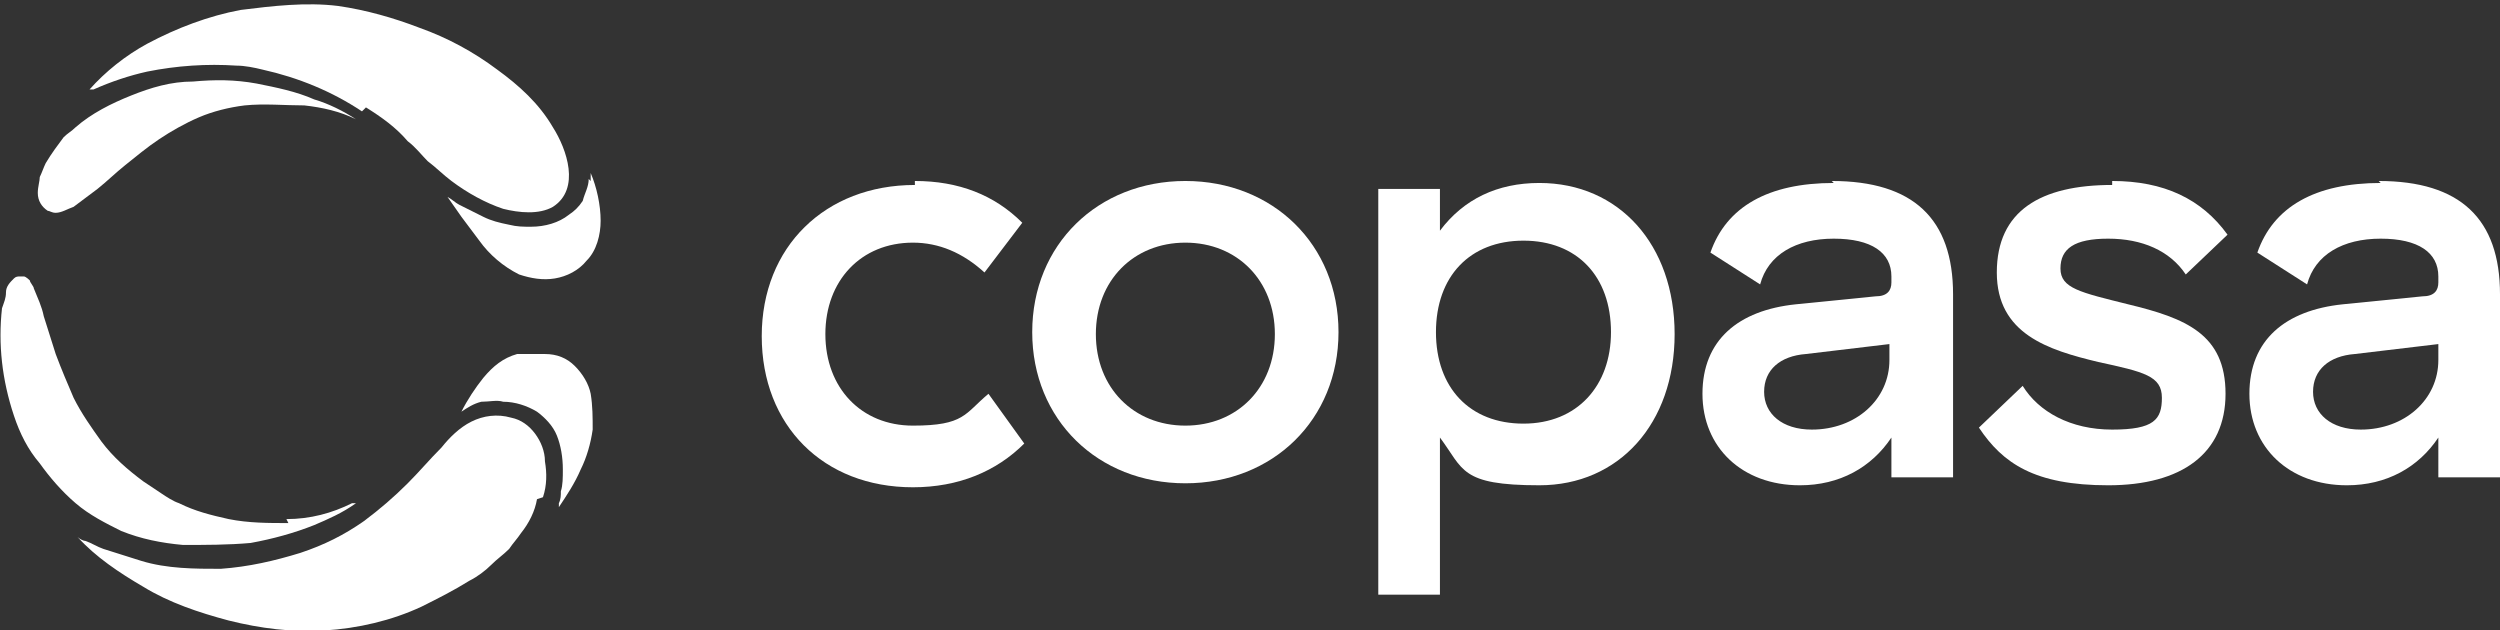
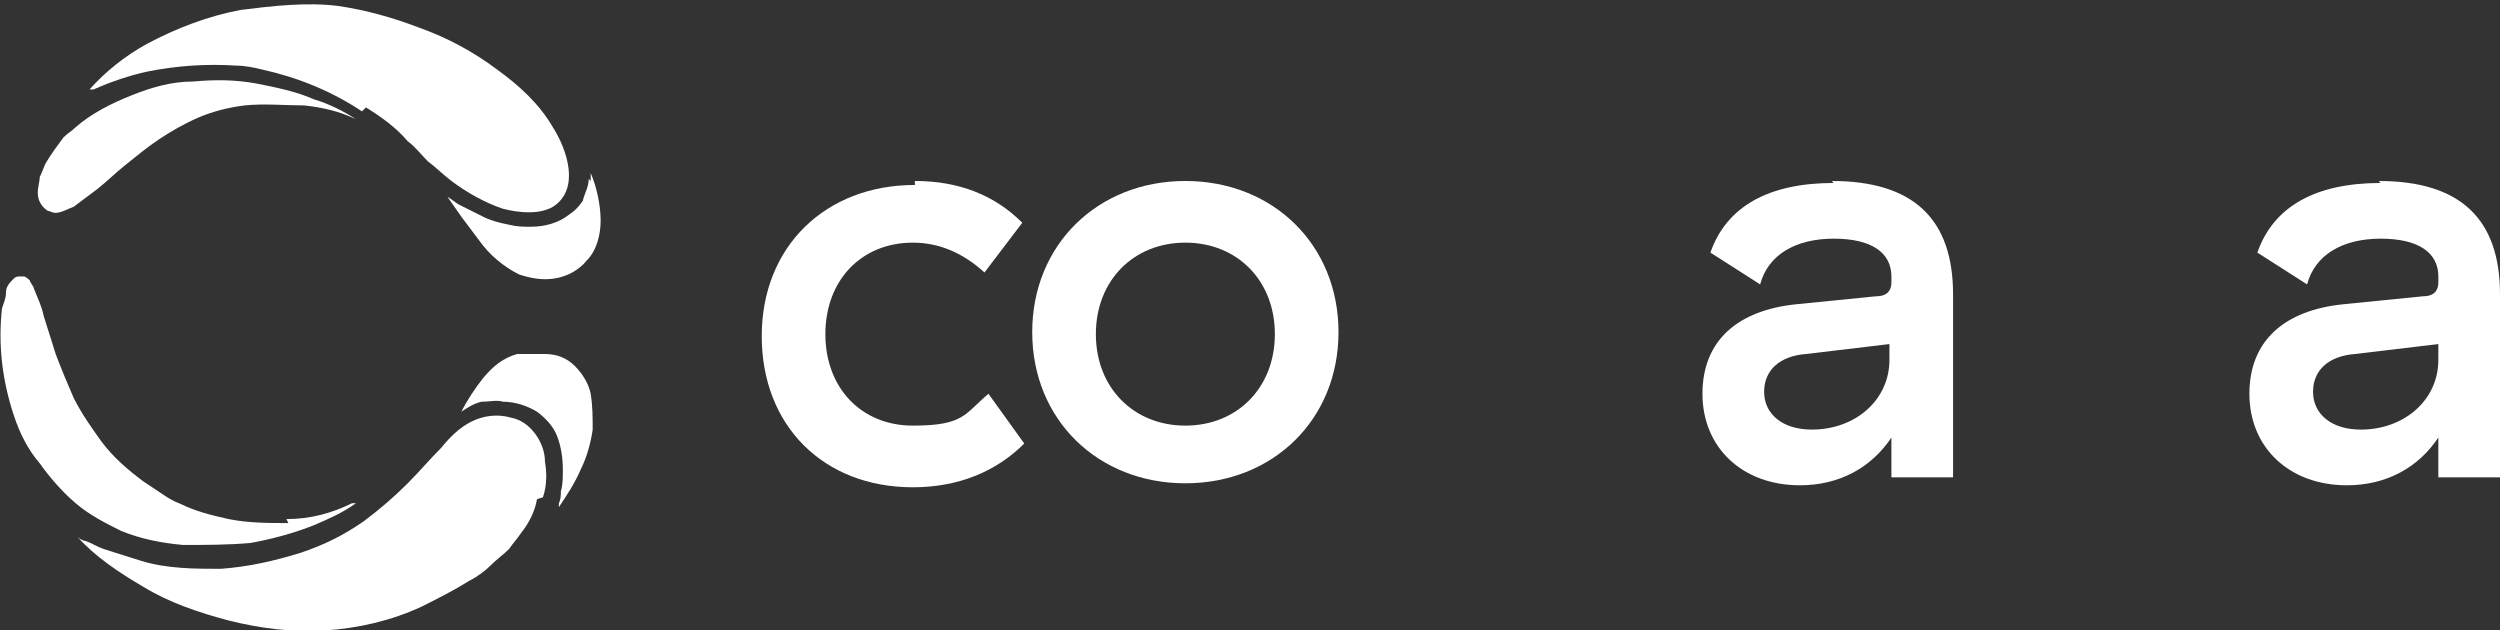
<svg xmlns="http://www.w3.org/2000/svg" id="Camada_1" version="1.1" viewBox="0 0 125.7 31.7">
  <rect x="0" y="0" width="125.7" height="31.7" fill="#333333" stroke="none" />
  <defs>
    <style>
      .st0 {
        fill: #fff;
      }
    </style>
  </defs>
  <path class="st0" d="M46,9.1c2.2,0,4,.7,5.4,2.1l-1.9,2.5c-1.1-1-2.3-1.5-3.6-1.5-2.6,0-4.4,1.9-4.4,4.6s1.8,4.6,4.4,4.6,2.6-.6,3.8-1.6l1.8,2.5c-1.4,1.4-3.3,2.2-5.6,2.2-4.5,0-7.6-3.1-7.6-7.6s3.2-7.6,7.7-7.6" />
  <path class="st0" d="M59.6,12.2c-2.6,0-4.5,1.9-4.5,4.6s1.9,4.6,4.5,4.6,4.5-1.9,4.5-4.6-1.9-4.6-4.5-4.6ZM59.6,9.1c4.4,0,7.7,3.2,7.7,7.6s-3.3,7.6-7.7,7.6-7.7-3.2-7.7-7.6,3.3-7.6,7.7-7.6Z" />
-   <path class="st0" d="M81,16.7c0-2.8-1.7-4.6-4.4-4.6s-4.4,1.8-4.4,4.6,1.7,4.6,4.4,4.6,4.4-1.9,4.4-4.6ZM69.3,9.5h3.1v2.1c1.2-1.6,2.9-2.4,5-2.4,4,0,6.8,3.1,6.8,7.6s-2.8,7.6-6.8,7.6-3.8-.8-5-2.4v7.9h-3.1V9.5Z" />
  <path class="st0" d="M90.8,17.8c-1.3.1-2.1.8-2.1,1.9s.9,1.9,2.4,1.9c2.2,0,3.9-1.5,3.9-3.5v-.8l-4.2.5h0ZM92.1,9.1c4.1,0,6.1,1.9,6.1,5.7v9.2h-3.1v-2c-1,1.5-2.6,2.4-4.6,2.4-2.9,0-4.9-1.9-4.9-4.6s1.8-4.2,4.7-4.5l4-.4c.6,0,.8-.3.8-.7v-.3c0-1.2-1-1.9-2.9-1.9s-3.3.8-3.7,2.3l-2.5-1.6c.8-2.3,2.9-3.5,6.2-3.5Z" />
-   <path class="st0" d="M106.2,9.1c2.6,0,4.5.9,5.8,2.7l-2.1,2c-.8-1.2-2.2-1.8-3.9-1.8s-2.4.5-2.4,1.5,1,1.2,3.4,1.8c2.9.7,4.9,1.5,4.9,4.5s-2.2,4.6-5.9,4.6-5.3-1.1-6.5-2.9l2.2-2.1c.8,1.3,2.4,2.2,4.5,2.2s2.5-.5,2.5-1.6-.9-1.3-3.2-1.8c-2.5-.6-5.1-1.4-5.1-4.5s2.2-4.4,5.8-4.4" />
  <path class="st0" d="M118.4,17.8c-1.3.1-2.1.8-2.1,1.9s.9,1.9,2.4,1.9c2.2,0,3.9-1.5,3.9-3.5v-.8l-4.2.5h0ZM119.6,9.1c4.1,0,6.1,1.9,6.1,5.7v9.2h-3.1v-2c-1,1.5-2.6,2.4-4.6,2.4-2.9,0-4.9-1.9-4.9-4.6s1.8-4.2,4.7-4.5l4-.4c.6,0,.8-.3.8-.7v-.3c0-1.2-1-1.9-2.9-1.9s-3.3.8-3.7,2.3l-2.5-1.6c.8-2.3,2.9-3.5,6.2-3.5Z" />
  <path class="st0" d="M14.5,26.3c-1,0-2,0-3-.2-.9-.2-1.7-.4-2.5-.8-.3-.1-.6-.3-.9-.5-.3-.2-.6-.4-.9-.6-.8-.6-1.5-1.2-2.1-2-.5-.7-1-1.4-1.4-2.2-.3-.7-.6-1.4-.9-2.2-.2-.6-.4-1.3-.6-1.9-.1-.5-.3-.9-.5-1.4,0-.1-.2-.3-.2-.4,0,0-.2-.2-.3-.2,0,0-.1,0-.2,0-.1,0-.2,0-.3.1-.2.2-.4.4-.4.7,0,.3-.1.5-.2.8-.1.9-.1,1.8,0,2.7.1.9.3,1.8.6,2.7.3.9.7,1.7,1.3,2.4.5.7,1.1,1.4,1.8,2,.7.6,1.5,1,2.3,1.4,1,.4,2,.6,3.1.7,1.1,0,2.3,0,3.4-.1,1.1-.2,2.2-.5,3.2-.9.7-.3,1.4-.6,2.1-1.1,0,0-.1,0-.2,0-1,.5-2.1.8-3.3.8Z" />
  <path class="st0" d="M26,17.8c-.7.2-1.2.6-1.7,1.2-.4.5-.8,1.1-1.1,1.7.3-.2.6-.4,1-.5.4,0,.8-.1,1.1,0,.6,0,1.2.2,1.7.5.4.3.8.7,1,1.2.2.5.3,1.1.3,1.7,0,.4,0,.8-.1,1.1,0,.2,0,.4-.1.6,0,0,0,.1,0,.2.4-.6.8-1.2,1.1-1.9.3-.6.5-1.3.6-2,0-.6,0-1.2-.1-1.8-.1-.5-.4-1-.8-1.4-.4-.4-.9-.6-1.5-.6-.4,0-.9,0-1.3,0" />
  <path class="st0" d="M27.3,25c.2-.6.2-1.2.1-1.8,0-.5-.2-1-.5-1.4-.3-.4-.7-.7-1.2-.8-.7-.2-1.4-.1-2,.2-.6.3-1.1.8-1.5,1.3-.6.6-1.1,1.2-1.7,1.8-.7.7-1.4,1.3-2.2,1.9-1,.7-2,1.2-3.2,1.6-1.3.4-2.6.7-4,.8-1.3,0-2.7,0-4-.4-.6-.2-1.3-.4-1.9-.6-.3-.1-.6-.3-.9-.4-.1,0-.3-.1-.4-.2,0,0,0,0,0,0,.9,1,2.1,1.8,3.3,2.5,1.3.8,2.8,1.3,4.3,1.7,1.6.4,3.2.6,4.8.5,1.7-.1,3.4-.5,4.9-1.2.8-.4,1.6-.8,2.4-1.3.4-.2.8-.5,1.1-.8.3-.3.6-.5.9-.8.2-.3.4-.5.6-.8.4-.5.7-1.1.8-1.7" />
  <path class="st0" d="M12.9,4.2c-1.1-.2-2.1-.2-3.2-.1-1.1,0-2.1.3-3.1.7-1,.4-2,.9-2.8,1.6-.2.2-.4.3-.6.5-.3.4-.6.8-.9,1.3-.1.2-.2.5-.3.7,0,.2-.1.5-.1.8,0,.4.2.7.5.9.1,0,.2.1.4.1.3,0,.6-.2.9-.3.4-.3.8-.6,1.2-.9.5-.4.9-.8,1.4-1.2.5-.4,1.1-.9,1.7-1.3.6-.4,1.3-.8,2-1.1.7-.3,1.5-.5,2.3-.6,1-.1,2,0,3,0,.9.1,1.8.3,2.6.7-.6-.4-1.4-.8-2.1-1-.9-.4-1.9-.6-2.9-.8" />
  <path class="st0" d="M18.4,5.4c.8.5,1.5,1,2.1,1.7.4.3.7.7,1,1,.4.3.8.7,1.2,1,.8.6,1.7,1.1,2.6,1.4.8.2,1.8.3,2.5-.1,1.4-.9.7-2.9,0-4-.7-1.2-1.7-2.1-2.8-2.9-1.2-.9-2.5-1.6-3.9-2.1-1.3-.5-2.7-.9-4.1-1.1-1.6-.2-3.3,0-4.9.2-1.6.3-3.2.9-4.7,1.7-1.1.6-2.1,1.4-2.9,2.3,0,0,.1,0,.2,0,.9-.4,1.8-.7,2.7-.9,1.5-.3,3-.4,4.5-.3.4,0,.9.1,1.3.2,1.8.4,3.5,1.1,5,2.1" />
  <path class="st0" d="M29.6,9c0,.4-.2.7-.3,1.1-.2.3-.4.5-.7.7-.5.4-1.2.6-1.9.6-.4,0-.7,0-1.1-.1-.5-.1-.9-.2-1.3-.4-.4-.2-.8-.4-1.2-.6-.2-.1-.4-.3-.6-.4,0,0,0,0,0,0,.2.3.5.7.7,1,.3.4.6.8.9,1.2.5.7,1.2,1.3,2,1.7.6.2,1.2.3,1.8.2.6-.1,1.2-.4,1.6-.9.5-.5.7-1.3.7-2,0-.8-.2-1.7-.5-2.4h0c0,.2,0,.3,0,.4" />
</svg>